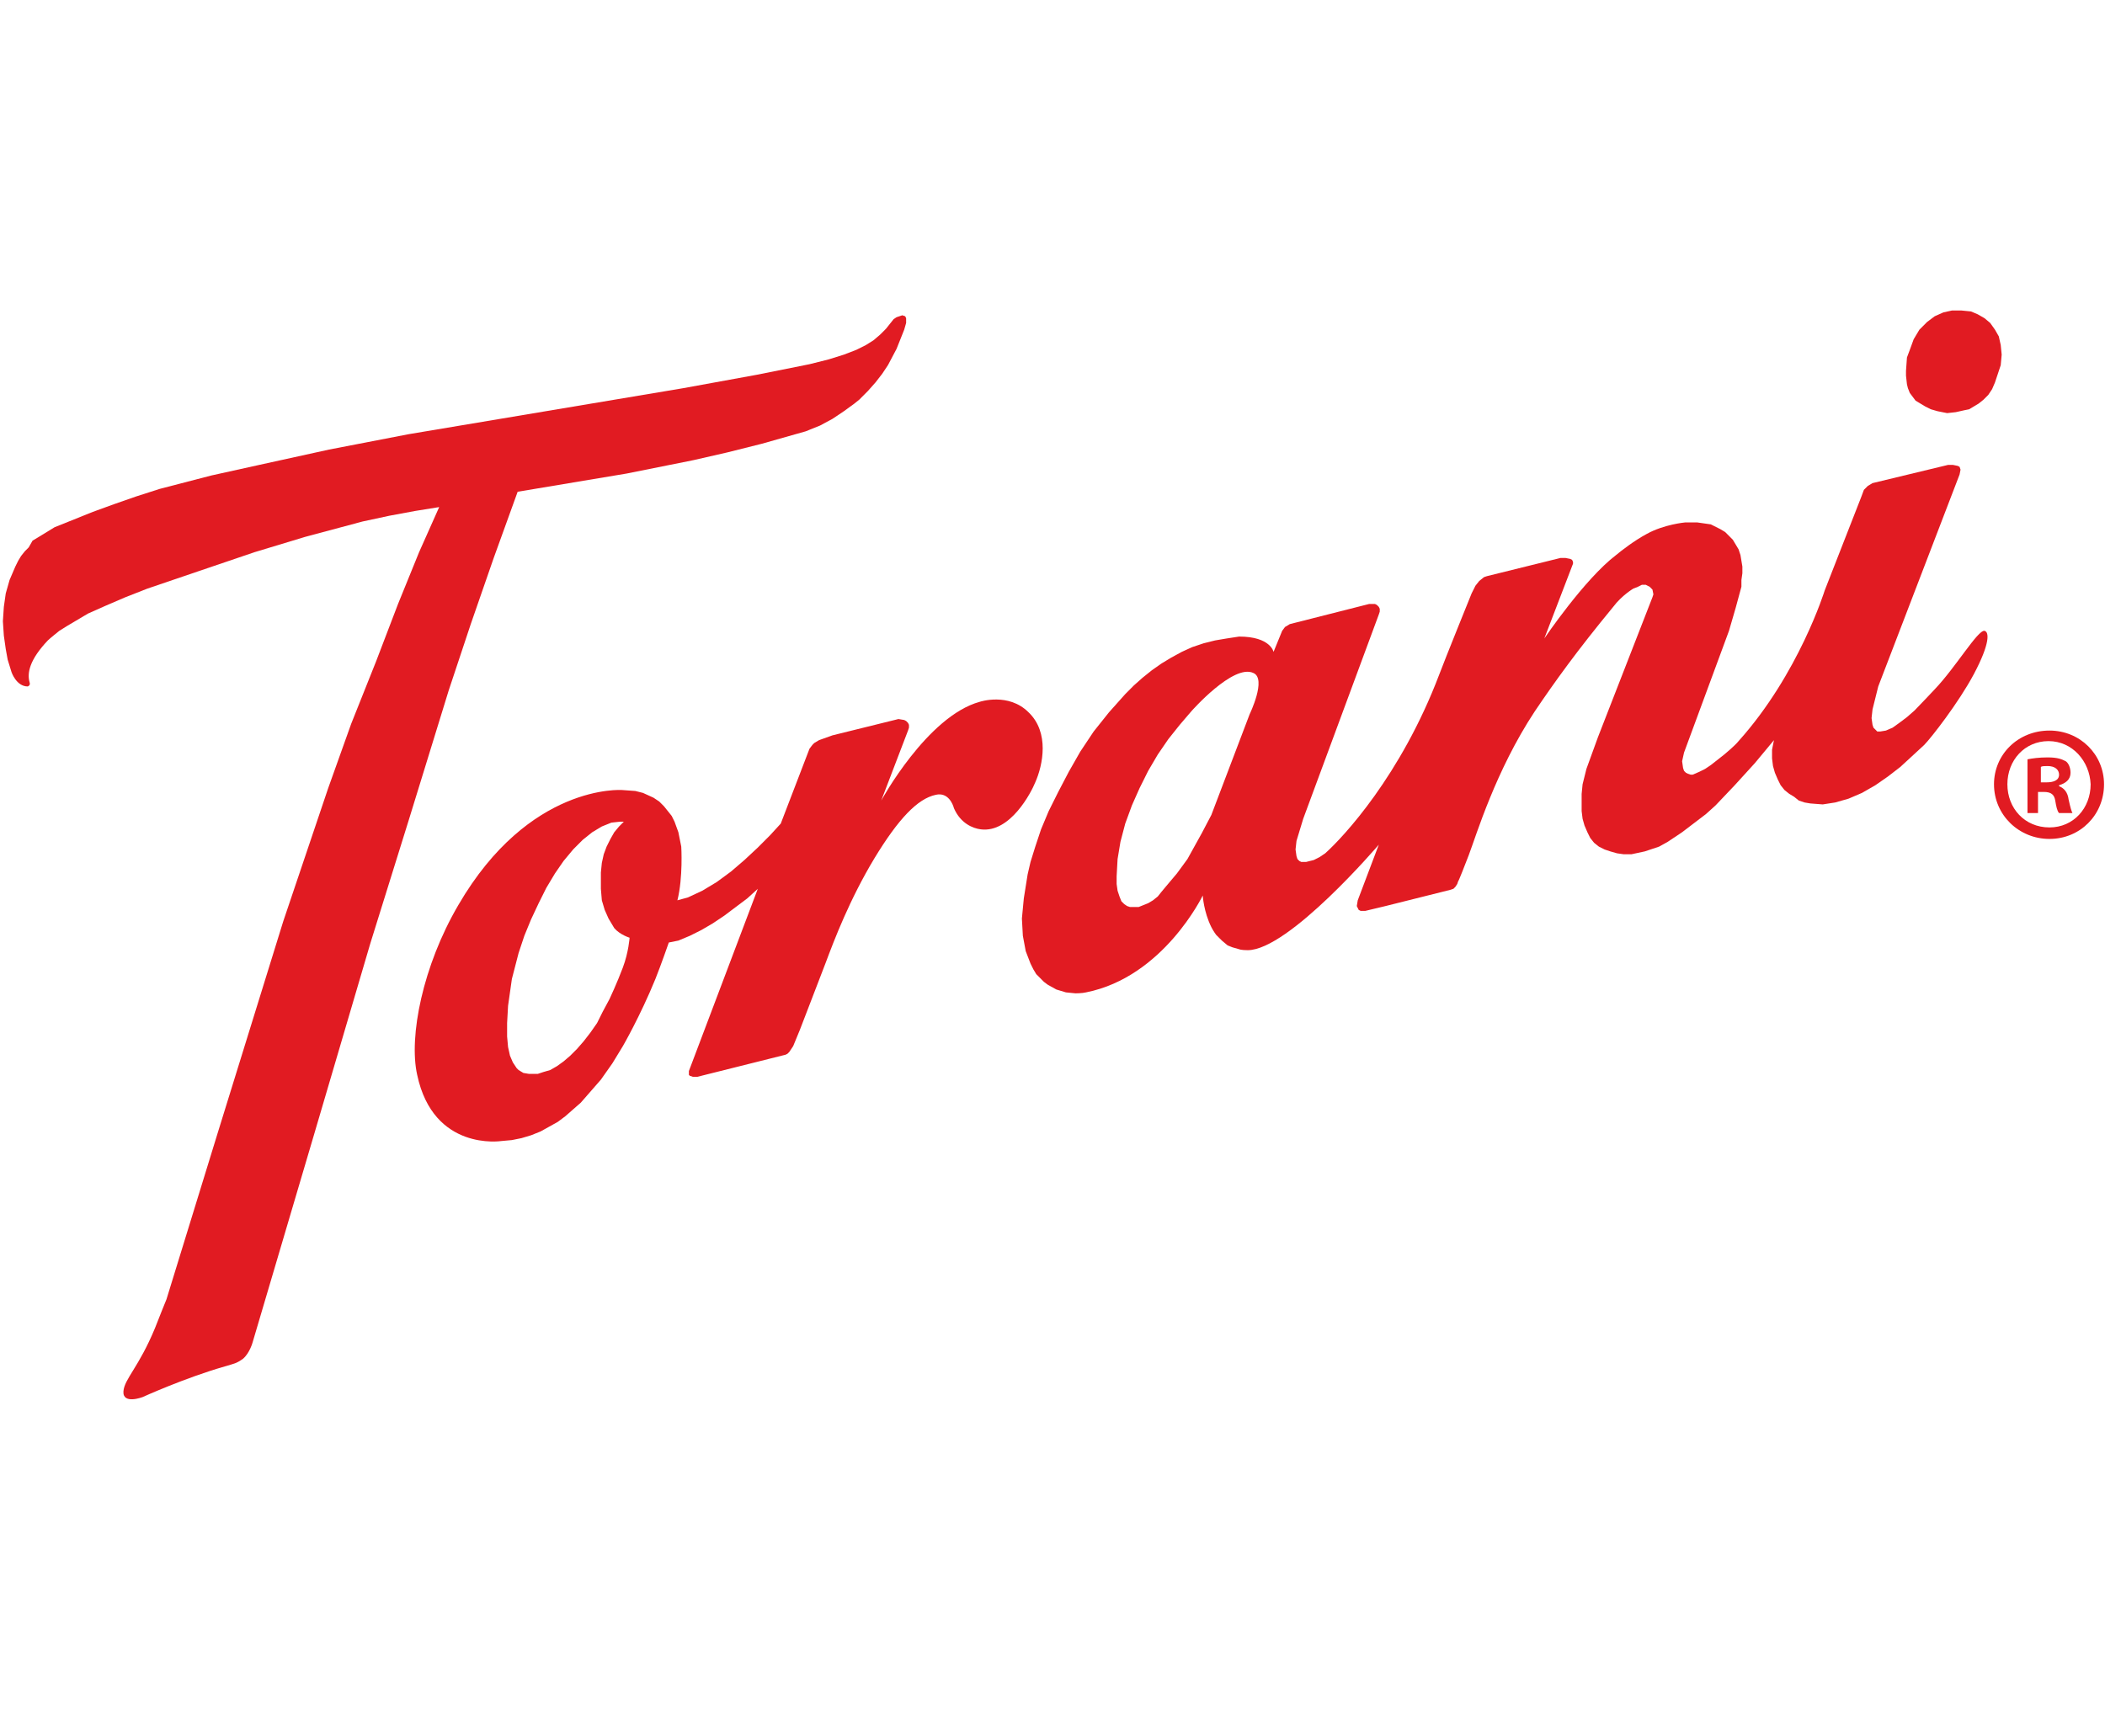
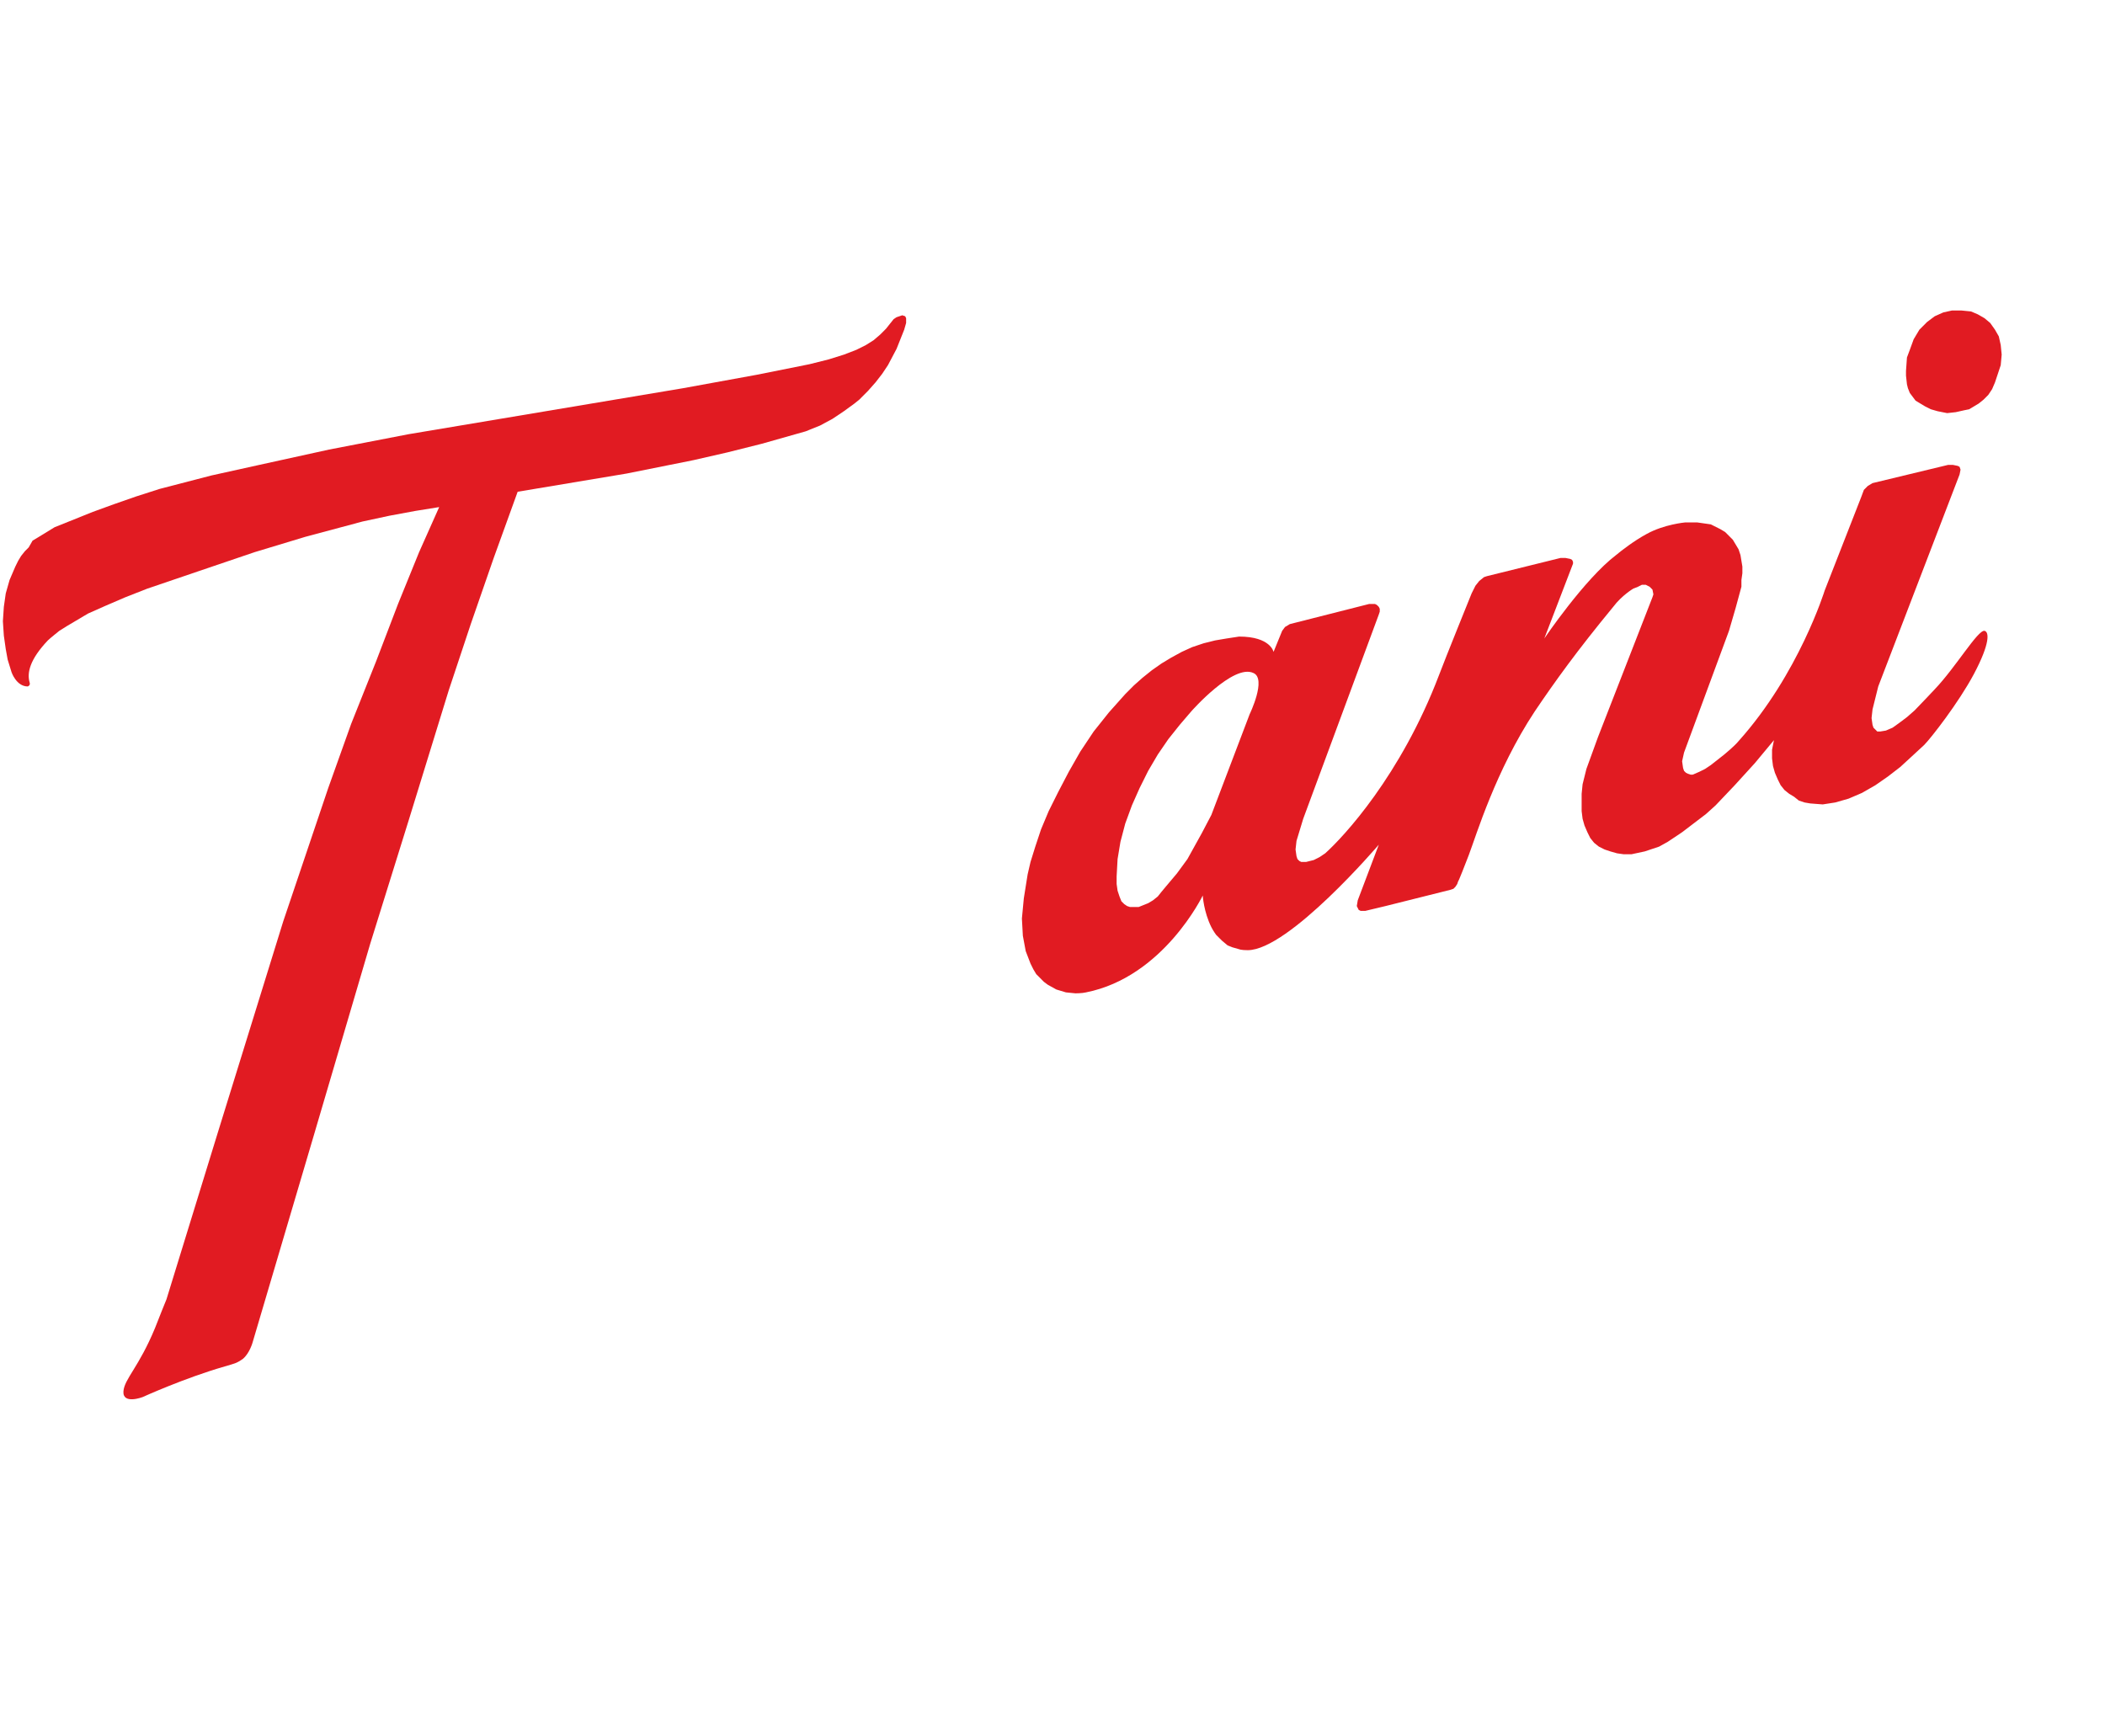
<svg xmlns="http://www.w3.org/2000/svg" width="97" height="80" viewBox="0 0 97 80" fill="none">
  <path d="M20.679 31.812L21.693 28.763L22.751 25.713L23.854 22.663L28.88 21.823L31.966 21.204L33.51 20.851L35.097 20.453L37.125 19.879L37.786 19.613L38.36 19.304L38.889 18.95L39.374 18.597L39.594 18.42L39.991 18.022L40.344 17.624L40.652 17.227L40.917 16.829L41.314 16.078L41.666 15.194L41.755 14.884V14.663L41.711 14.575L41.578 14.53L41.446 14.575L41.314 14.619L41.181 14.707L40.829 15.149L40.564 15.415L40.255 15.68L39.903 15.901L39.462 16.122L38.889 16.343L38.183 16.564L37.301 16.785L34.876 17.271L31.482 17.89L18.827 20.011L15.168 20.718L11.949 21.425L9.745 21.912L7.364 22.53L6.261 22.884L5.247 23.238L4.277 23.591L2.514 24.299L1.72 24.785L1.5 24.917L1.323 25.227L1.147 25.403L0.971 25.624L0.838 25.845L0.706 26.111L0.441 26.729L0.265 27.348L0.177 27.967L0.133 28.63L0.177 29.293L0.265 29.912L0.353 30.398L0.53 30.973C0.53 30.973 0.75 31.636 1.279 31.636C1.279 31.636 1.411 31.591 1.367 31.459C1.235 31.017 1.367 30.398 2.205 29.514C2.293 29.425 2.734 29.072 2.734 29.072L3.087 28.851L4.057 28.276L4.851 27.923L5.776 27.525L6.791 27.127L9.127 26.332L11.729 25.448L14.066 24.741L16.711 24.033L17.945 23.768L19.136 23.547L20.238 23.37L19.312 25.448L18.342 27.834L17.328 30.486L16.182 33.359L15.124 36.321L13.051 42.464L10.053 52.144L7.672 59.879C7.672 59.879 7.276 60.851 7.143 61.205C6.394 63.017 5.732 63.547 5.688 64.122C5.644 64.74 6.57 64.387 6.57 64.387C6.57 64.387 8.51 63.503 10.362 62.972C10.803 62.84 10.891 62.84 11.2 62.619C11.508 62.354 11.64 61.867 11.64 61.867L14.462 52.321L17.064 43.481L18.827 37.823L20.679 31.812Z" fill="#E11B22" />
  <path d="M87.918 17.89L88.006 18.111L88.139 18.288L88.271 18.464L88.491 18.597L88.712 18.73L88.976 18.862L89.285 18.951L89.726 19.039L90.123 18.995L90.52 18.906L90.74 18.862L90.96 18.73L91.181 18.597L91.401 18.42L91.622 18.199L91.798 17.934L91.93 17.625L92.063 17.227L92.195 16.829L92.239 16.343L92.195 15.901L92.107 15.503L91.93 15.194L91.71 14.884L91.445 14.663L91.137 14.486L90.828 14.354L90.387 14.31H89.946L89.55 14.398L89.153 14.575L88.8 14.84L88.624 15.017L88.447 15.194L88.183 15.636L88.006 16.122L87.874 16.475L87.83 17.094V17.315L87.874 17.713L87.918 17.89Z" fill="#E11B22" />
  <path d="M57.584 32.917L55.82 37.558L55.379 38.398L54.718 39.591L54.233 40.254L53.748 40.829L53.527 41.094L53.351 41.315L53.13 41.492L52.91 41.624L52.689 41.713L52.469 41.801H52.248H52.072L51.94 41.757L51.808 41.669L51.675 41.536L51.587 41.315L51.499 41.05L51.455 40.74V40.387L51.499 39.591L51.631 38.796L51.852 37.956L52.16 37.116L52.513 36.321L52.91 35.525L53.351 34.774L53.836 34.066L54.365 33.403L54.894 32.785C54.894 32.785 56.834 30.575 57.76 31.017C58.377 31.282 57.584 32.917 57.584 32.917ZM88.668 34.332C88.976 34.022 90.255 32.387 90.96 31.061C91.71 29.646 91.666 29.116 91.445 29.072C91.137 29.028 90.123 30.752 89.153 31.768C89.153 31.768 88.447 32.52 88.227 32.74L87.874 33.05L87.521 33.315L87.213 33.536L86.904 33.669L86.639 33.713H86.507L86.419 33.624L86.331 33.536L86.287 33.403L86.243 33.094L86.287 32.696L86.551 31.636L90.299 21.867L90.343 21.646L90.299 21.514L90.211 21.47L89.99 21.425H89.77L86.287 22.265L86.066 22.398L85.89 22.575L85.758 22.928L84.082 27.216C84.082 27.216 82.892 31.061 80.114 34.155C79.938 34.376 79.453 34.774 79.453 34.774L78.835 35.26L78.571 35.437L78.306 35.569L77.998 35.702H77.909L77.777 35.658L77.689 35.613L77.601 35.525L77.557 35.392L77.513 35.083L77.601 34.685L79.673 29.072L79.982 28.011L80.246 27.039V26.729L80.29 26.42V26.111L80.246 25.845L80.202 25.58L80.114 25.315L79.982 25.094L79.849 24.873L79.673 24.696L79.497 24.52L79.276 24.387L78.835 24.166L78.218 24.078H77.645C77.645 24.078 76.675 24.166 75.881 24.608C75.308 24.917 74.735 25.359 74.47 25.58C73.015 26.685 71.163 29.425 71.163 29.425L72.486 25.978V25.89L72.442 25.801L72.354 25.757L72.133 25.713H71.913L68.518 26.553L68.386 26.597L68.165 26.774L67.989 26.995L67.813 27.348C67.813 27.348 66.578 30.398 66.314 31.105C64.55 35.746 61.904 38.575 61.067 39.326C60.934 39.414 60.802 39.503 60.802 39.503L60.538 39.636L60.185 39.724H59.964L59.876 39.68L59.788 39.591L59.744 39.459L59.7 39.149L59.744 38.752L60.053 37.735L63.536 28.321L63.58 28.188V28.055L63.536 27.967L63.448 27.879L63.359 27.834H63.095L59.435 28.763L59.215 28.895L59.083 29.072L58.686 30.044C58.686 30.044 58.553 29.337 57.099 29.337L56.525 29.425L55.996 29.514L55.467 29.646L54.938 29.823L54.453 30.044L53.968 30.309L53.527 30.575L53.086 30.884L52.645 31.238L52.248 31.591L51.852 31.989L51.102 32.829L50.397 33.713L49.779 34.641L49.25 35.569L48.765 36.497L48.324 37.381L47.972 38.221L47.707 39.017L47.487 39.724L47.354 40.298L47.178 41.403L47.09 42.332L47.134 43.127L47.266 43.834L47.487 44.409L47.619 44.674L47.751 44.895L47.928 45.072L48.104 45.249L48.28 45.381L48.677 45.602L49.118 45.735L49.559 45.779C49.559 45.779 49.868 45.779 50.044 45.735C53.615 45.028 55.423 41.271 55.423 41.271C55.423 41.271 55.467 42.022 55.82 42.729C55.908 42.906 56.04 43.083 56.04 43.083L56.305 43.348L56.569 43.569L56.79 43.658L57.099 43.746C57.099 43.746 57.187 43.79 57.495 43.79C59.391 43.79 63.536 38.928 63.536 38.928L62.566 41.492L62.522 41.757L62.566 41.845L62.61 41.934L62.698 41.978H62.919L63.844 41.757L66.843 41.006L66.975 40.961L67.063 40.873L67.151 40.74L67.195 40.608C67.195 40.608 67.151 40.785 67.68 39.414C68.033 38.486 68.915 35.525 70.723 32.785C71.648 31.415 72.663 30 74.338 27.967C74.735 27.437 75.264 27.127 75.264 27.127L75.484 27.039L75.661 26.95H75.837L76.013 27.039L76.146 27.171L76.19 27.392L76.146 27.525L73.633 33.978L73.103 35.437L72.927 36.144L72.883 36.586V36.983V37.381L72.927 37.735L73.015 38.044L73.148 38.354L73.28 38.619L73.456 38.84L73.677 39.017L73.941 39.149L74.206 39.238L74.514 39.326L74.823 39.37H75.176L75.793 39.238L76.454 39.017L76.851 38.796L77.513 38.354L78.615 37.514L79.056 37.116L79.938 36.188L80.864 35.171L81.745 34.111L81.657 34.553V34.95L81.701 35.304L81.789 35.613L81.922 35.923L82.054 36.188L82.23 36.409L82.451 36.586L82.671 36.718L82.892 36.895L83.156 36.983L83.421 37.028L83.994 37.072L84.567 36.983L85.184 36.807L85.802 36.542L86.419 36.188L86.992 35.79L87.565 35.348L88.094 34.862L88.668 34.332Z" fill="#E11B22" />
-   <path d="M28.703 44.586C28.439 45.293 28.086 46.044 28.086 46.044L27.777 46.619L27.513 47.149L27.204 47.591L26.895 47.989L26.587 48.343L26.278 48.652L25.969 48.917L25.661 49.138L25.352 49.315L25.044 49.404L24.779 49.492H24.382L24.118 49.448L23.897 49.315L23.809 49.227L23.633 48.962L23.5 48.652L23.412 48.254L23.368 47.768V47.149L23.412 46.354L23.588 45.116L23.897 43.923L24.162 43.127L24.47 42.376L24.823 41.624L25.176 40.917L25.573 40.254L25.969 39.68L26.41 39.149L26.851 38.707L27.292 38.354L27.733 38.089L28.174 37.912L28.571 37.868H28.747L28.527 38.089L28.306 38.354L28.13 38.663L27.953 39.017L27.821 39.37L27.733 39.768L27.689 40.21V40.962L27.733 41.492L27.865 41.934L28.042 42.332L28.306 42.774C28.571 43.083 29.012 43.216 29.012 43.216C29.012 43.216 28.968 43.879 28.703 44.586ZM38.05 44.365C38.447 43.304 39.153 41.448 40.299 39.547C41.401 37.735 42.283 36.807 43.121 36.63C43.694 36.497 43.914 37.072 43.959 37.249C44.267 37.956 44.84 38.177 45.193 38.221C46.56 38.398 47.53 36.497 47.706 36.055C48.059 35.26 48.368 33.757 47.398 32.829C46.472 31.901 45.149 32.343 45.149 32.343C42.724 33.006 40.608 36.895 40.608 36.895L41.842 33.669L41.886 33.536V33.404L41.842 33.315L41.754 33.227L41.666 33.182L41.401 33.138L38.359 33.89L37.742 34.111L37.521 34.243L37.433 34.332L37.301 34.508L35.978 37.956L35.493 38.486L34.92 39.061L34.303 39.636L33.685 40.166L33.024 40.652L32.363 41.05L31.701 41.359L31.216 41.492C31.481 40.431 31.393 39.017 31.393 39.017L31.26 38.354L31.084 37.868L30.952 37.602L30.775 37.381L30.599 37.16L30.378 36.939L30.114 36.763L29.629 36.542L29.276 36.453L28.659 36.409C28.659 36.409 24.382 36.1 21.119 41.713C19.488 44.497 18.827 47.768 19.224 49.536C19.973 53.072 23.104 52.586 23.104 52.586L23.588 52.542L24.029 52.453L24.47 52.321L24.911 52.144L25.308 51.923L25.705 51.702L26.058 51.437L26.41 51.127L26.763 50.818L27.072 50.464L27.689 49.757L28.218 49.006L28.703 48.21C28.703 48.21 29.497 46.84 30.202 45.116C30.467 44.453 30.819 43.437 30.819 43.437L31.26 43.348L31.789 43.127L32.319 42.862L32.848 42.553L33.377 42.199L33.906 41.801L34.435 41.404L34.92 40.962L31.745 49.359V49.536L31.789 49.58L31.922 49.624H32.142L36.199 48.608L36.287 48.564L36.375 48.475L36.551 48.21L36.86 47.459L38.05 44.365Z" fill="#E11B22" />
-   <path d="M94.442 33.669C95.853 33.669 96.955 34.773 96.955 36.144C96.955 37.558 95.853 38.663 94.442 38.663C93.031 38.663 91.885 37.558 91.885 36.144C91.885 34.773 92.987 33.669 94.442 33.669ZM94.398 34.155C93.296 34.155 92.502 35.039 92.502 36.144C92.502 37.249 93.296 38.133 94.442 38.133C95.544 38.133 96.338 37.249 96.338 36.144C96.294 35.083 95.5 34.155 94.398 34.155ZM94.001 37.47H93.428V34.994C93.648 34.95 93.957 34.906 94.354 34.906C94.839 34.906 95.015 34.994 95.192 35.083C95.324 35.171 95.412 35.392 95.412 35.613C95.412 35.923 95.192 36.099 94.883 36.188V36.232C95.103 36.32 95.28 36.497 95.324 36.851C95.412 37.249 95.456 37.381 95.5 37.47H94.883C94.795 37.381 94.751 37.16 94.707 36.895C94.662 36.63 94.53 36.497 94.177 36.497H93.913V37.47H94.001ZM94.045 36.055H94.31C94.618 36.055 94.883 35.967 94.883 35.702C94.883 35.481 94.707 35.304 94.354 35.304C94.222 35.304 94.089 35.304 94.045 35.348V36.055Z" fill="#E11B22" />
</svg>